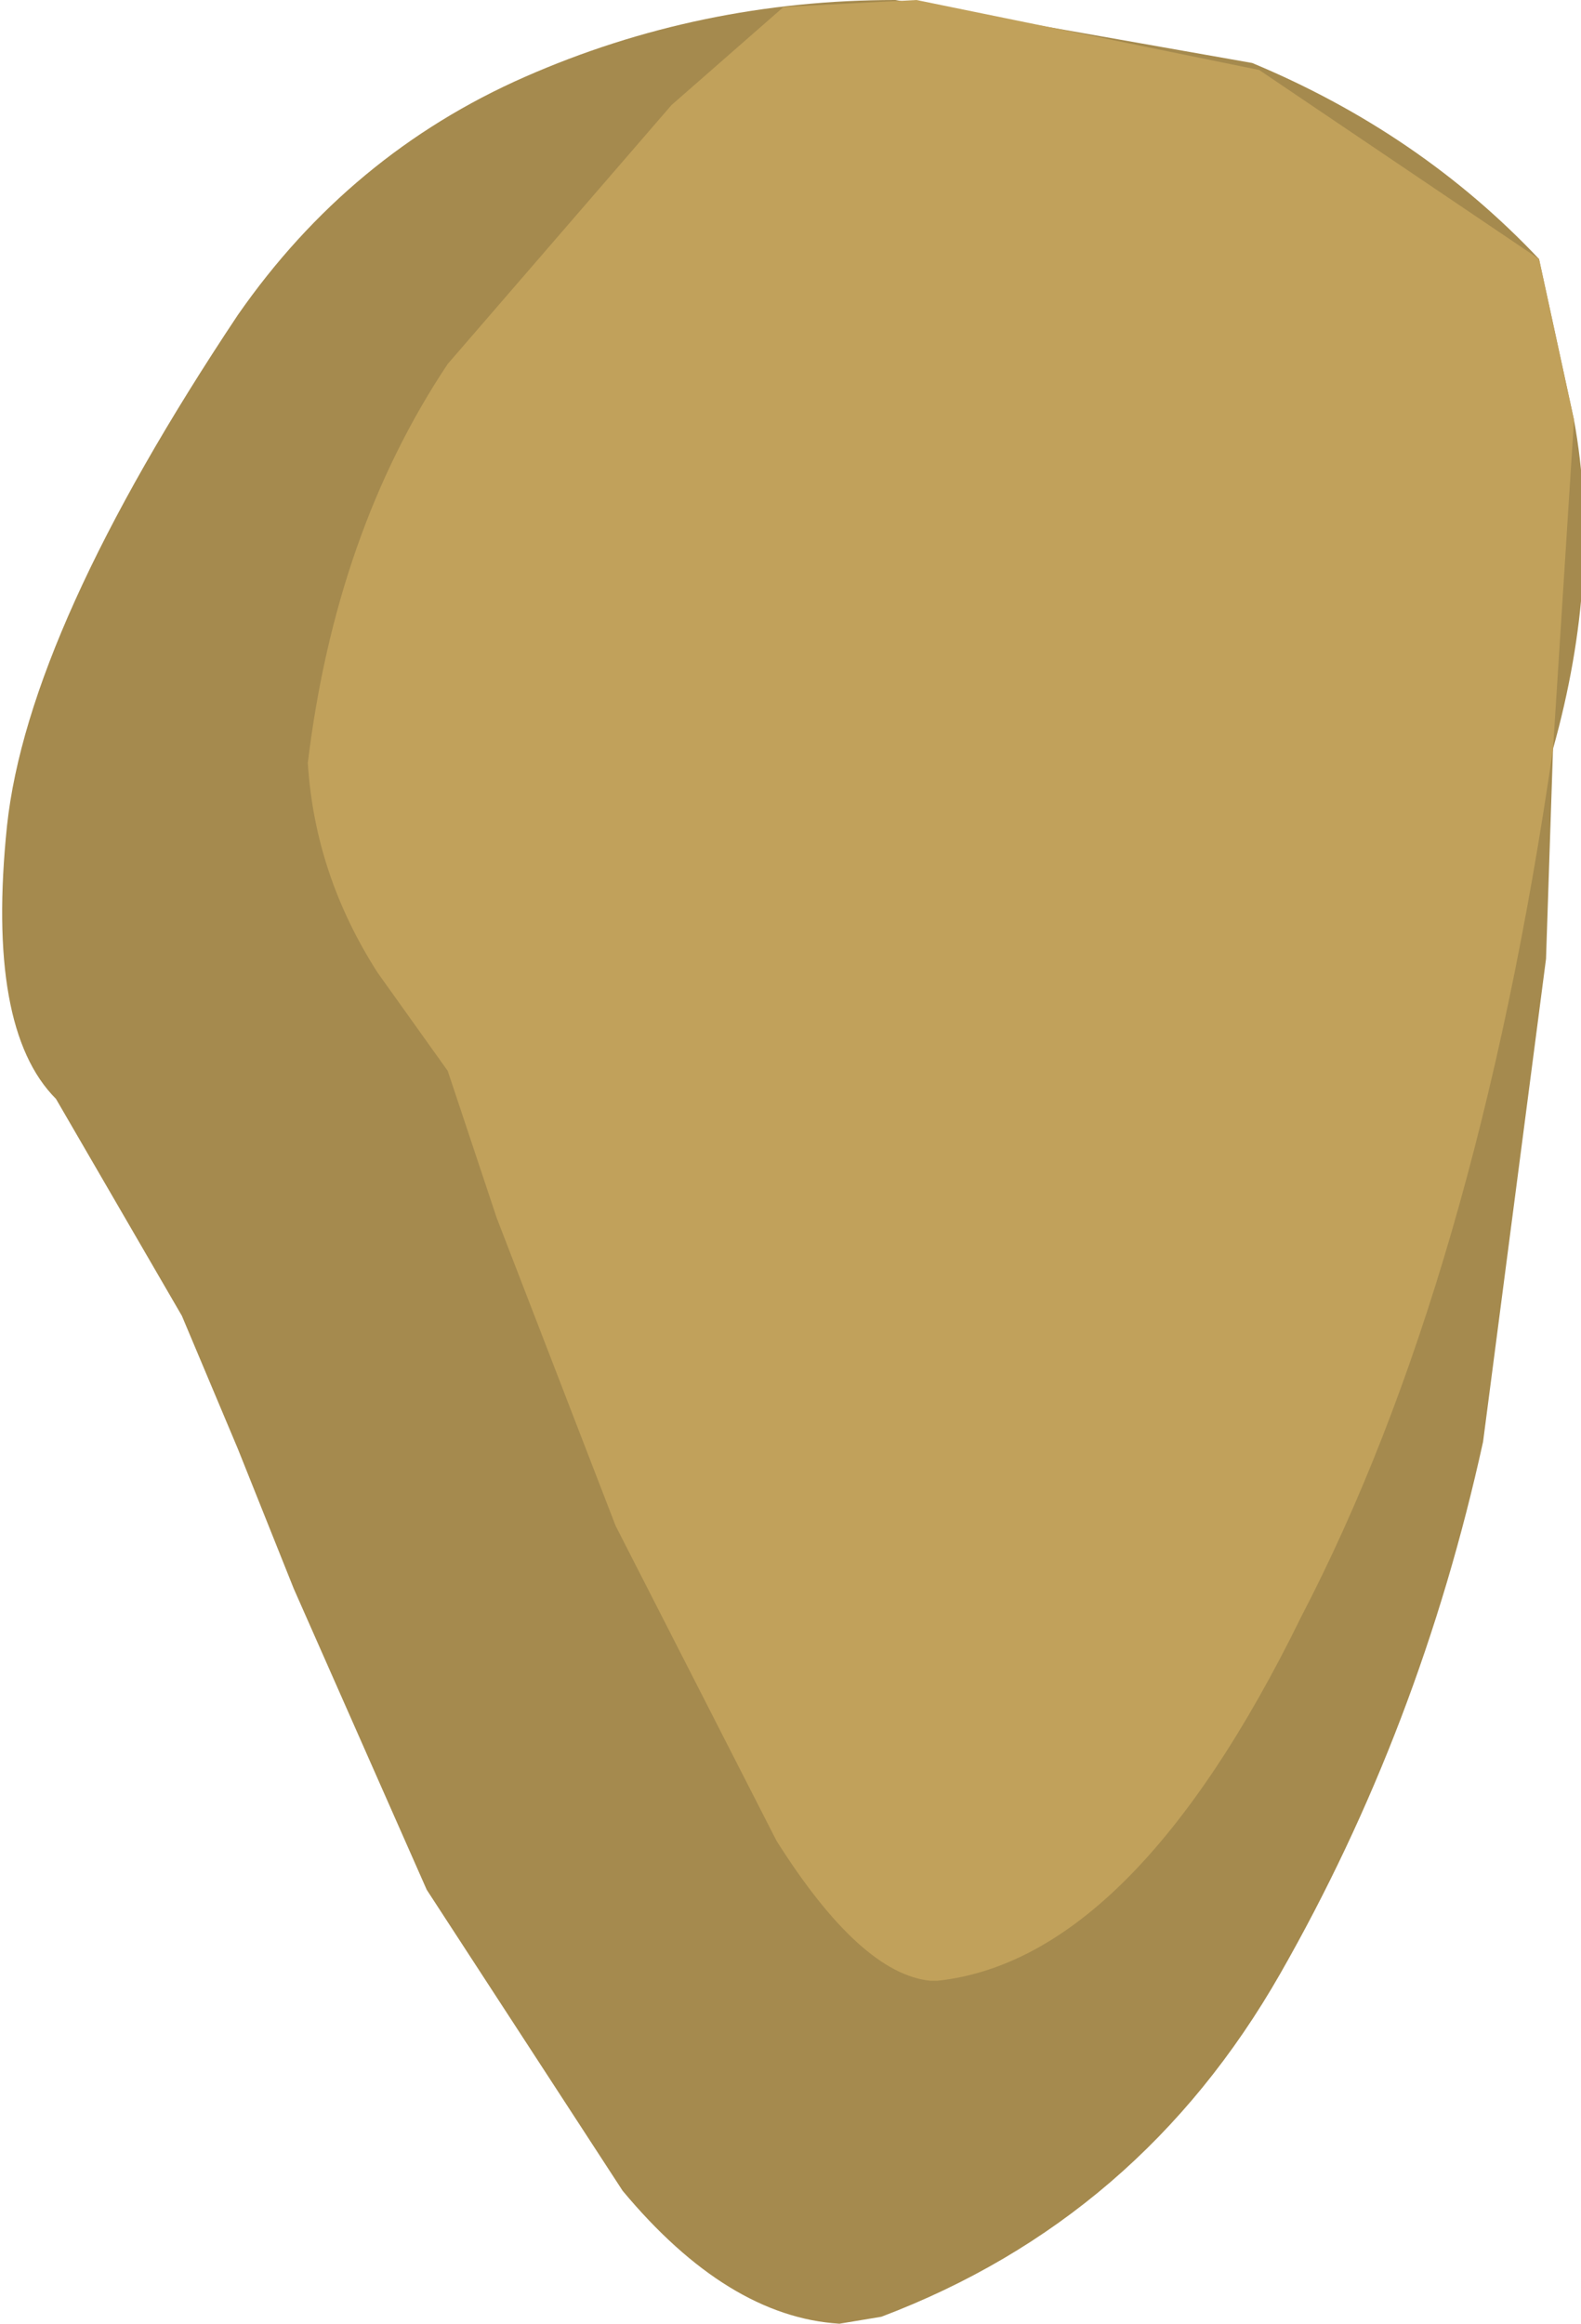
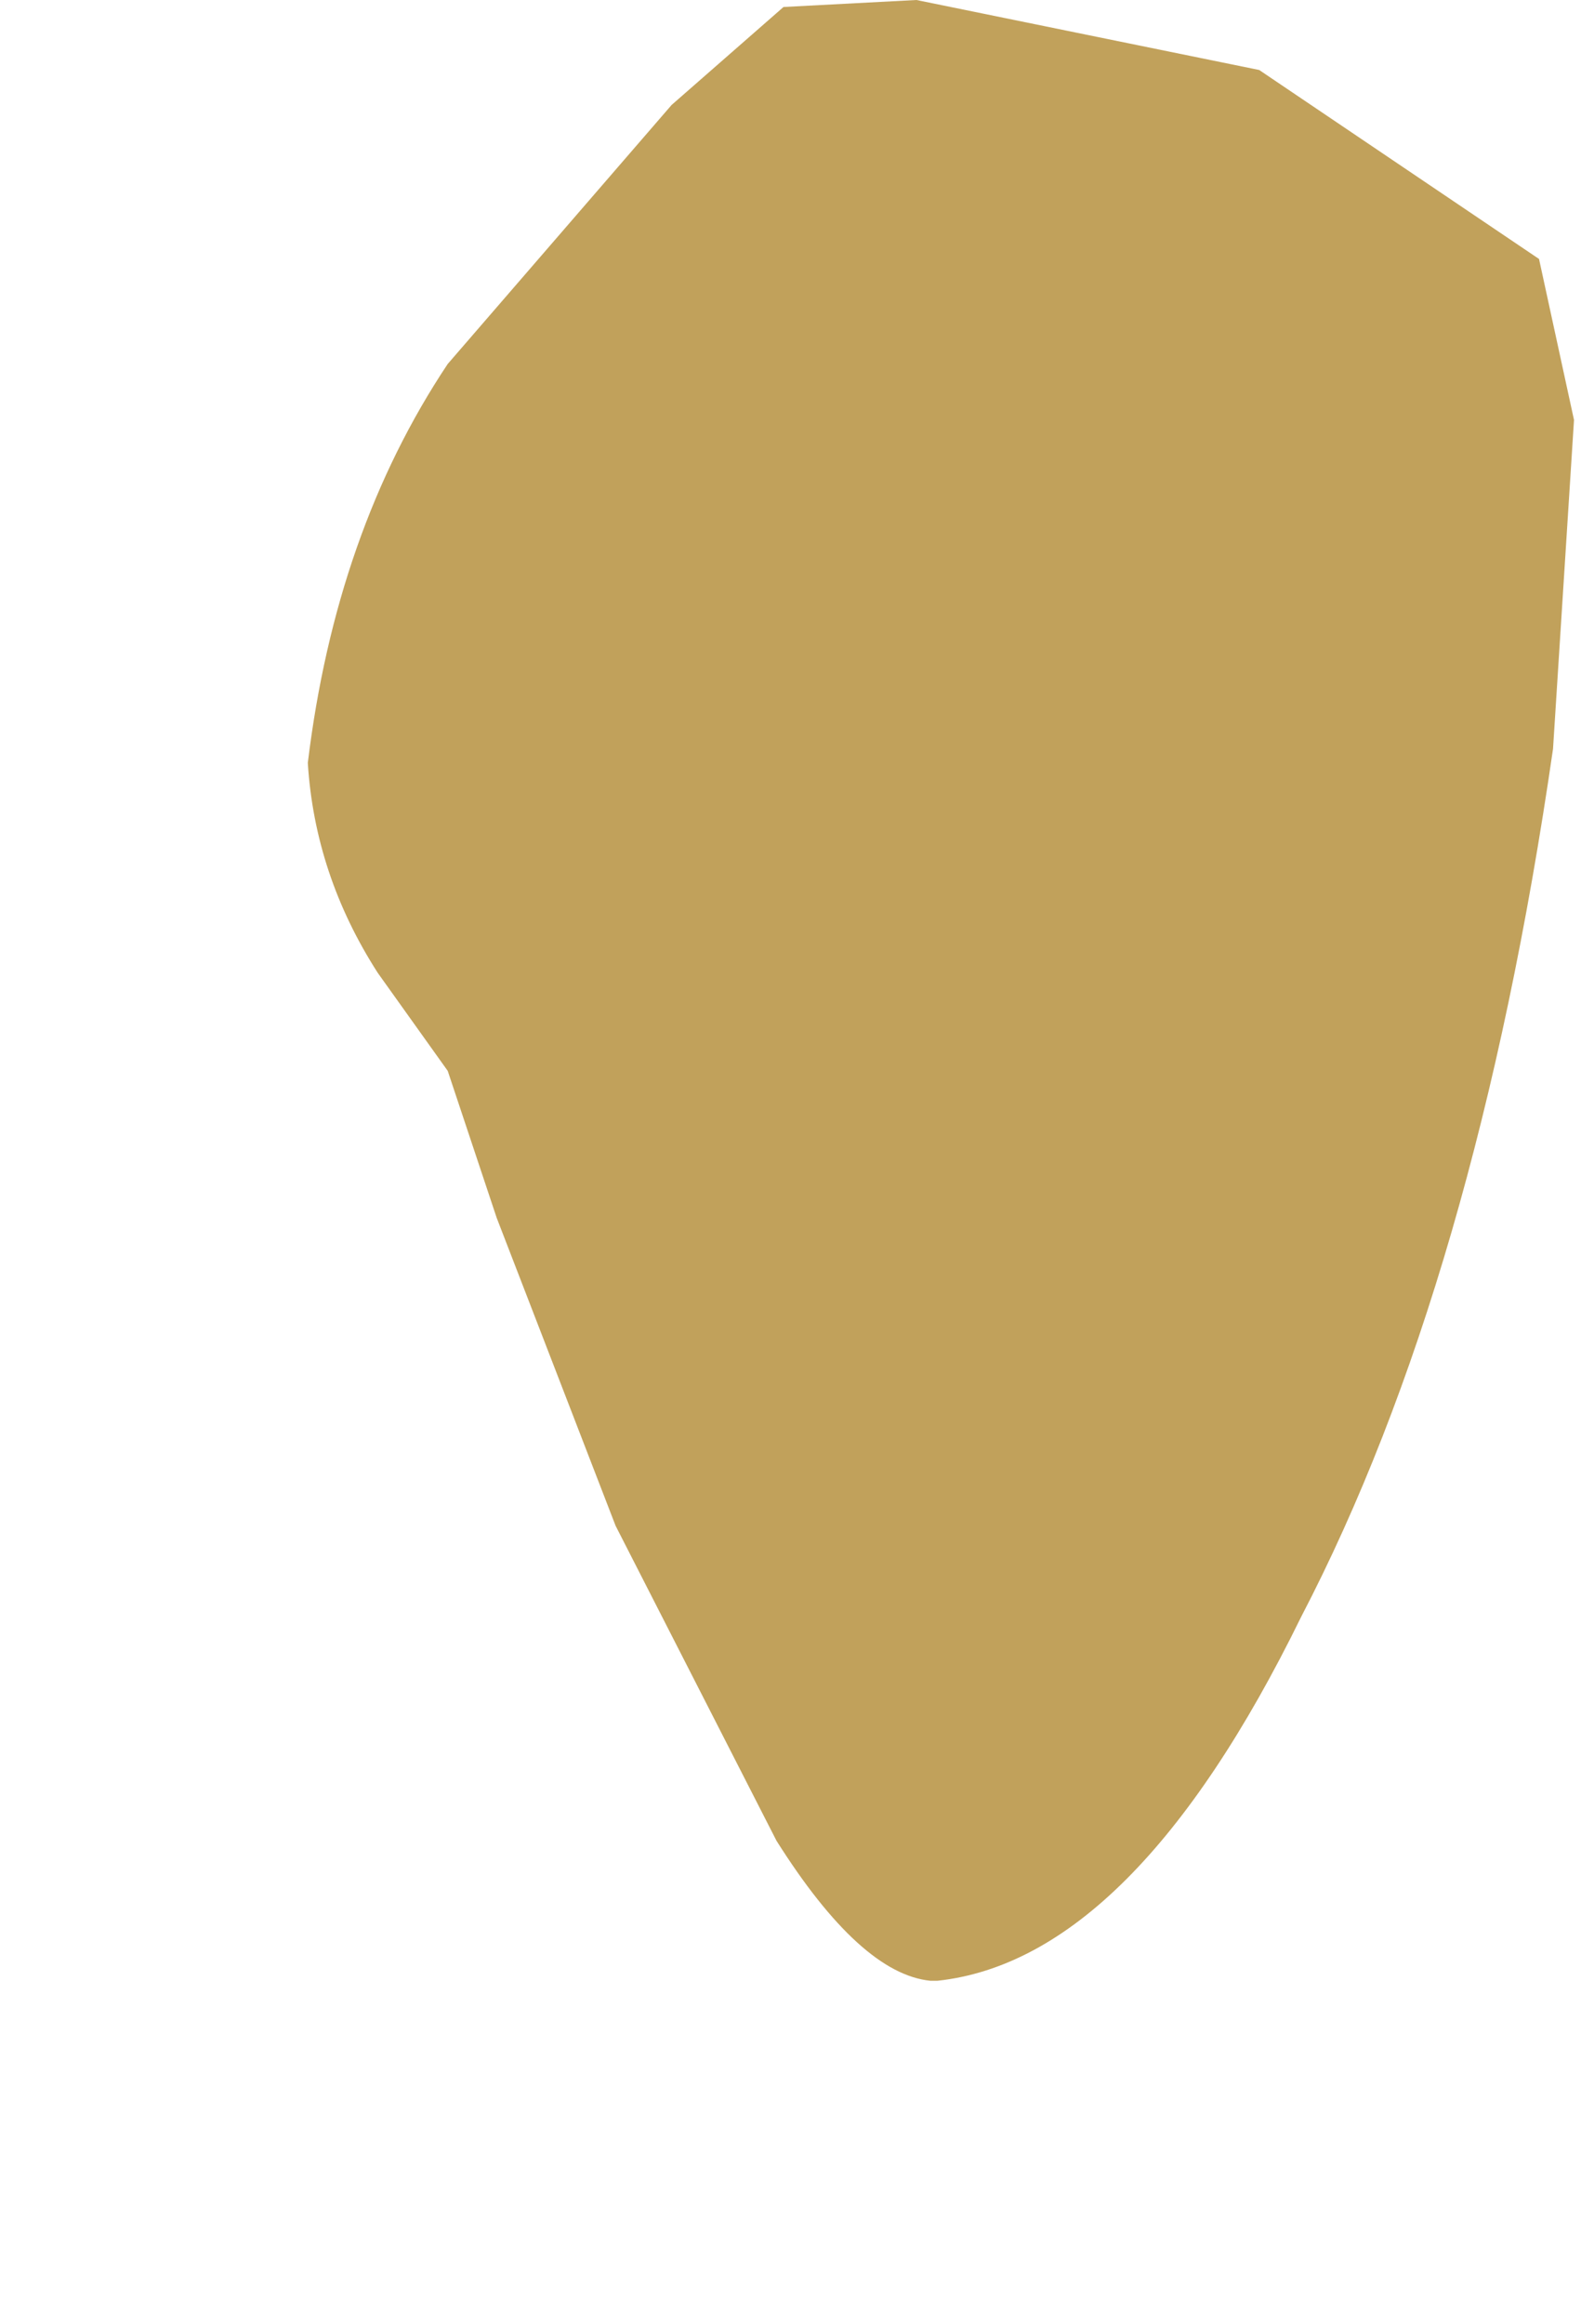
<svg xmlns="http://www.w3.org/2000/svg" height="16.6px" width="11.3px">
  <g transform="matrix(1.0, 0.0, 0.0, 1.0, 6.1, 3.65)">
-     <path d="M4.9 -1.8 L5.15 -0.65 Q5.35 0.45 5.0 1.7 L4.95 3.2 4.5 6.65 Q4.05 8.7 3.05 10.45 2.05 12.2 0.2 12.9 L-0.1 12.95 Q-0.9 12.9 -1.65 12.0 L-3.05 9.85 -4.0 7.7 -4.4 6.7 -4.8 5.75 -5.7 4.2 Q-6.2 3.7 -6.05 2.25 -5.9 0.85 -4.4 -1.4 -3.6 -2.55 -2.35 -3.1 -1.1 -3.65 0.3 -3.65 L2.85 -3.2 Q4.05 -2.7 4.9 -1.8" fill="#a58a4e" fill-rule="evenodd" stroke="none" />
    <path d="M0.45 -3.65 L2.9 -3.15 4.9 -1.8 5.15 -0.65 5.0 1.7 Q4.45 5.5 3.2 7.9 2.0 10.35 0.6 10.5 L0.55 10.5 Q0.05 10.45 -0.55 9.5 L-1.7 7.25 -2.55 5.05 -2.9 4.0 -3.4 3.3 Q-3.85 2.6 -3.9 1.8 -3.7 0.15 -2.9 -1.05 L-1.3 -2.9 -0.5 -3.6 0.45 -3.65" fill="#c1a15b" fill-rule="evenodd" stroke="none" />
  </g>
</svg>